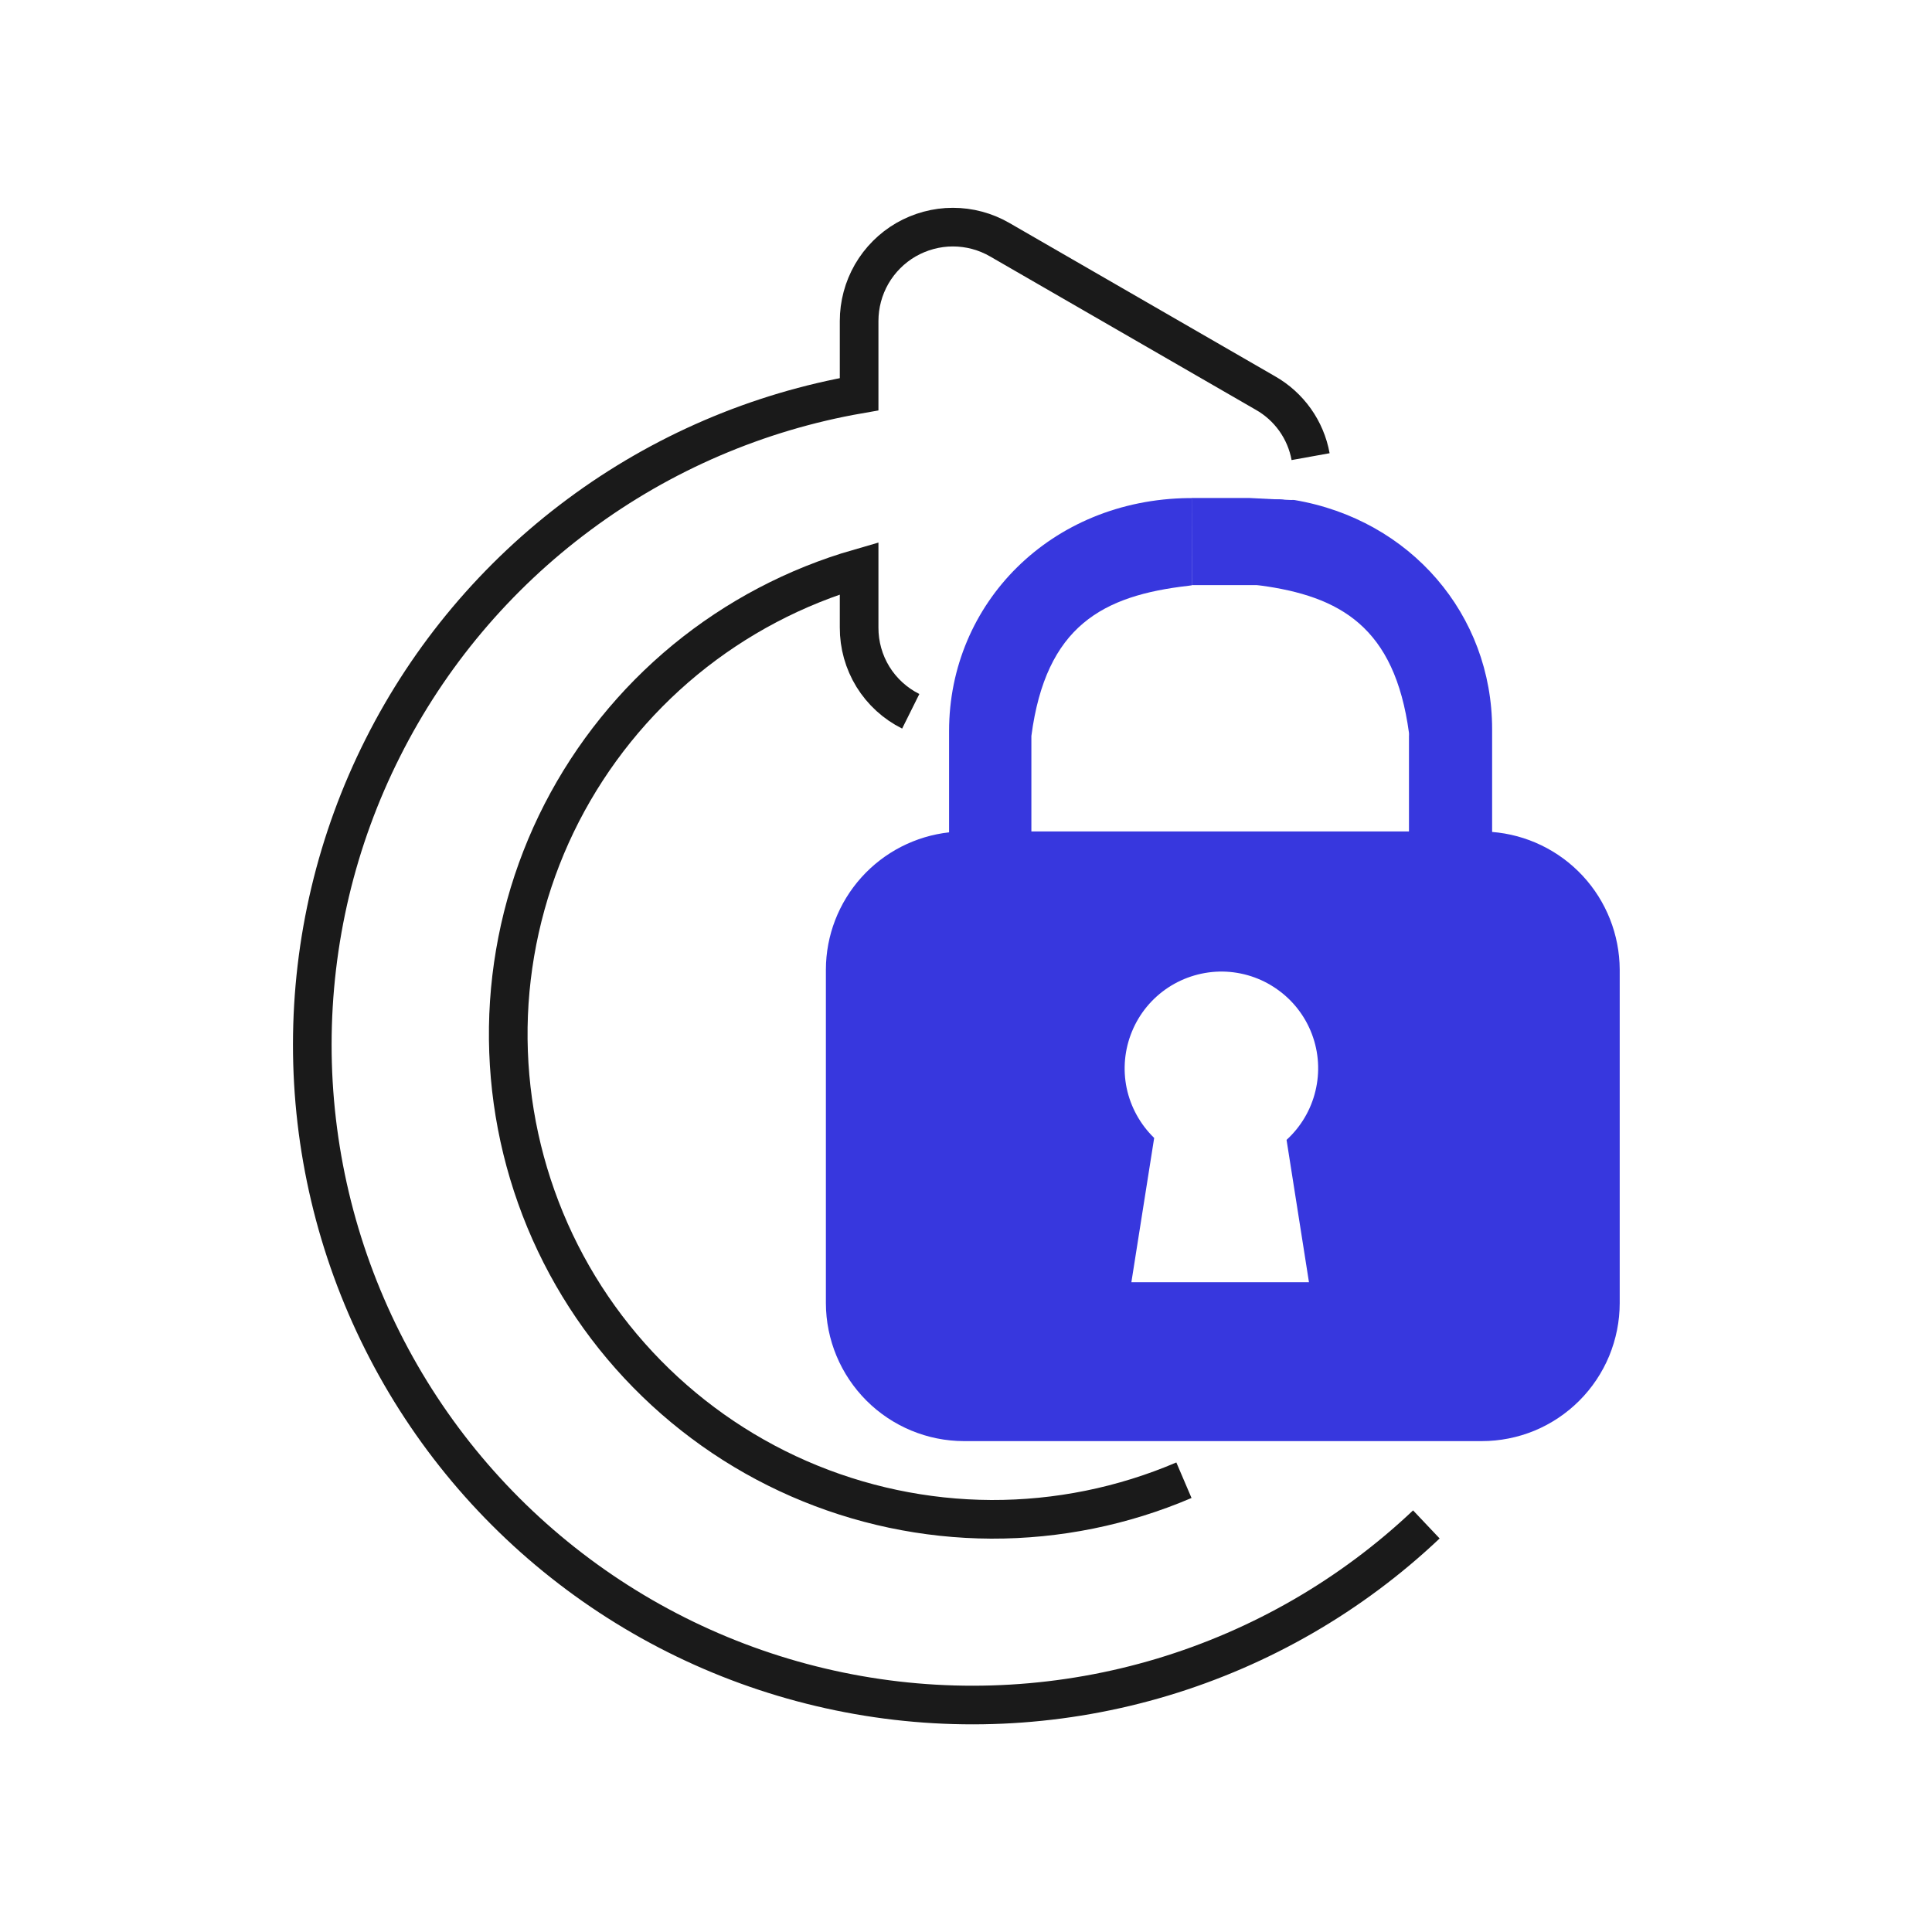
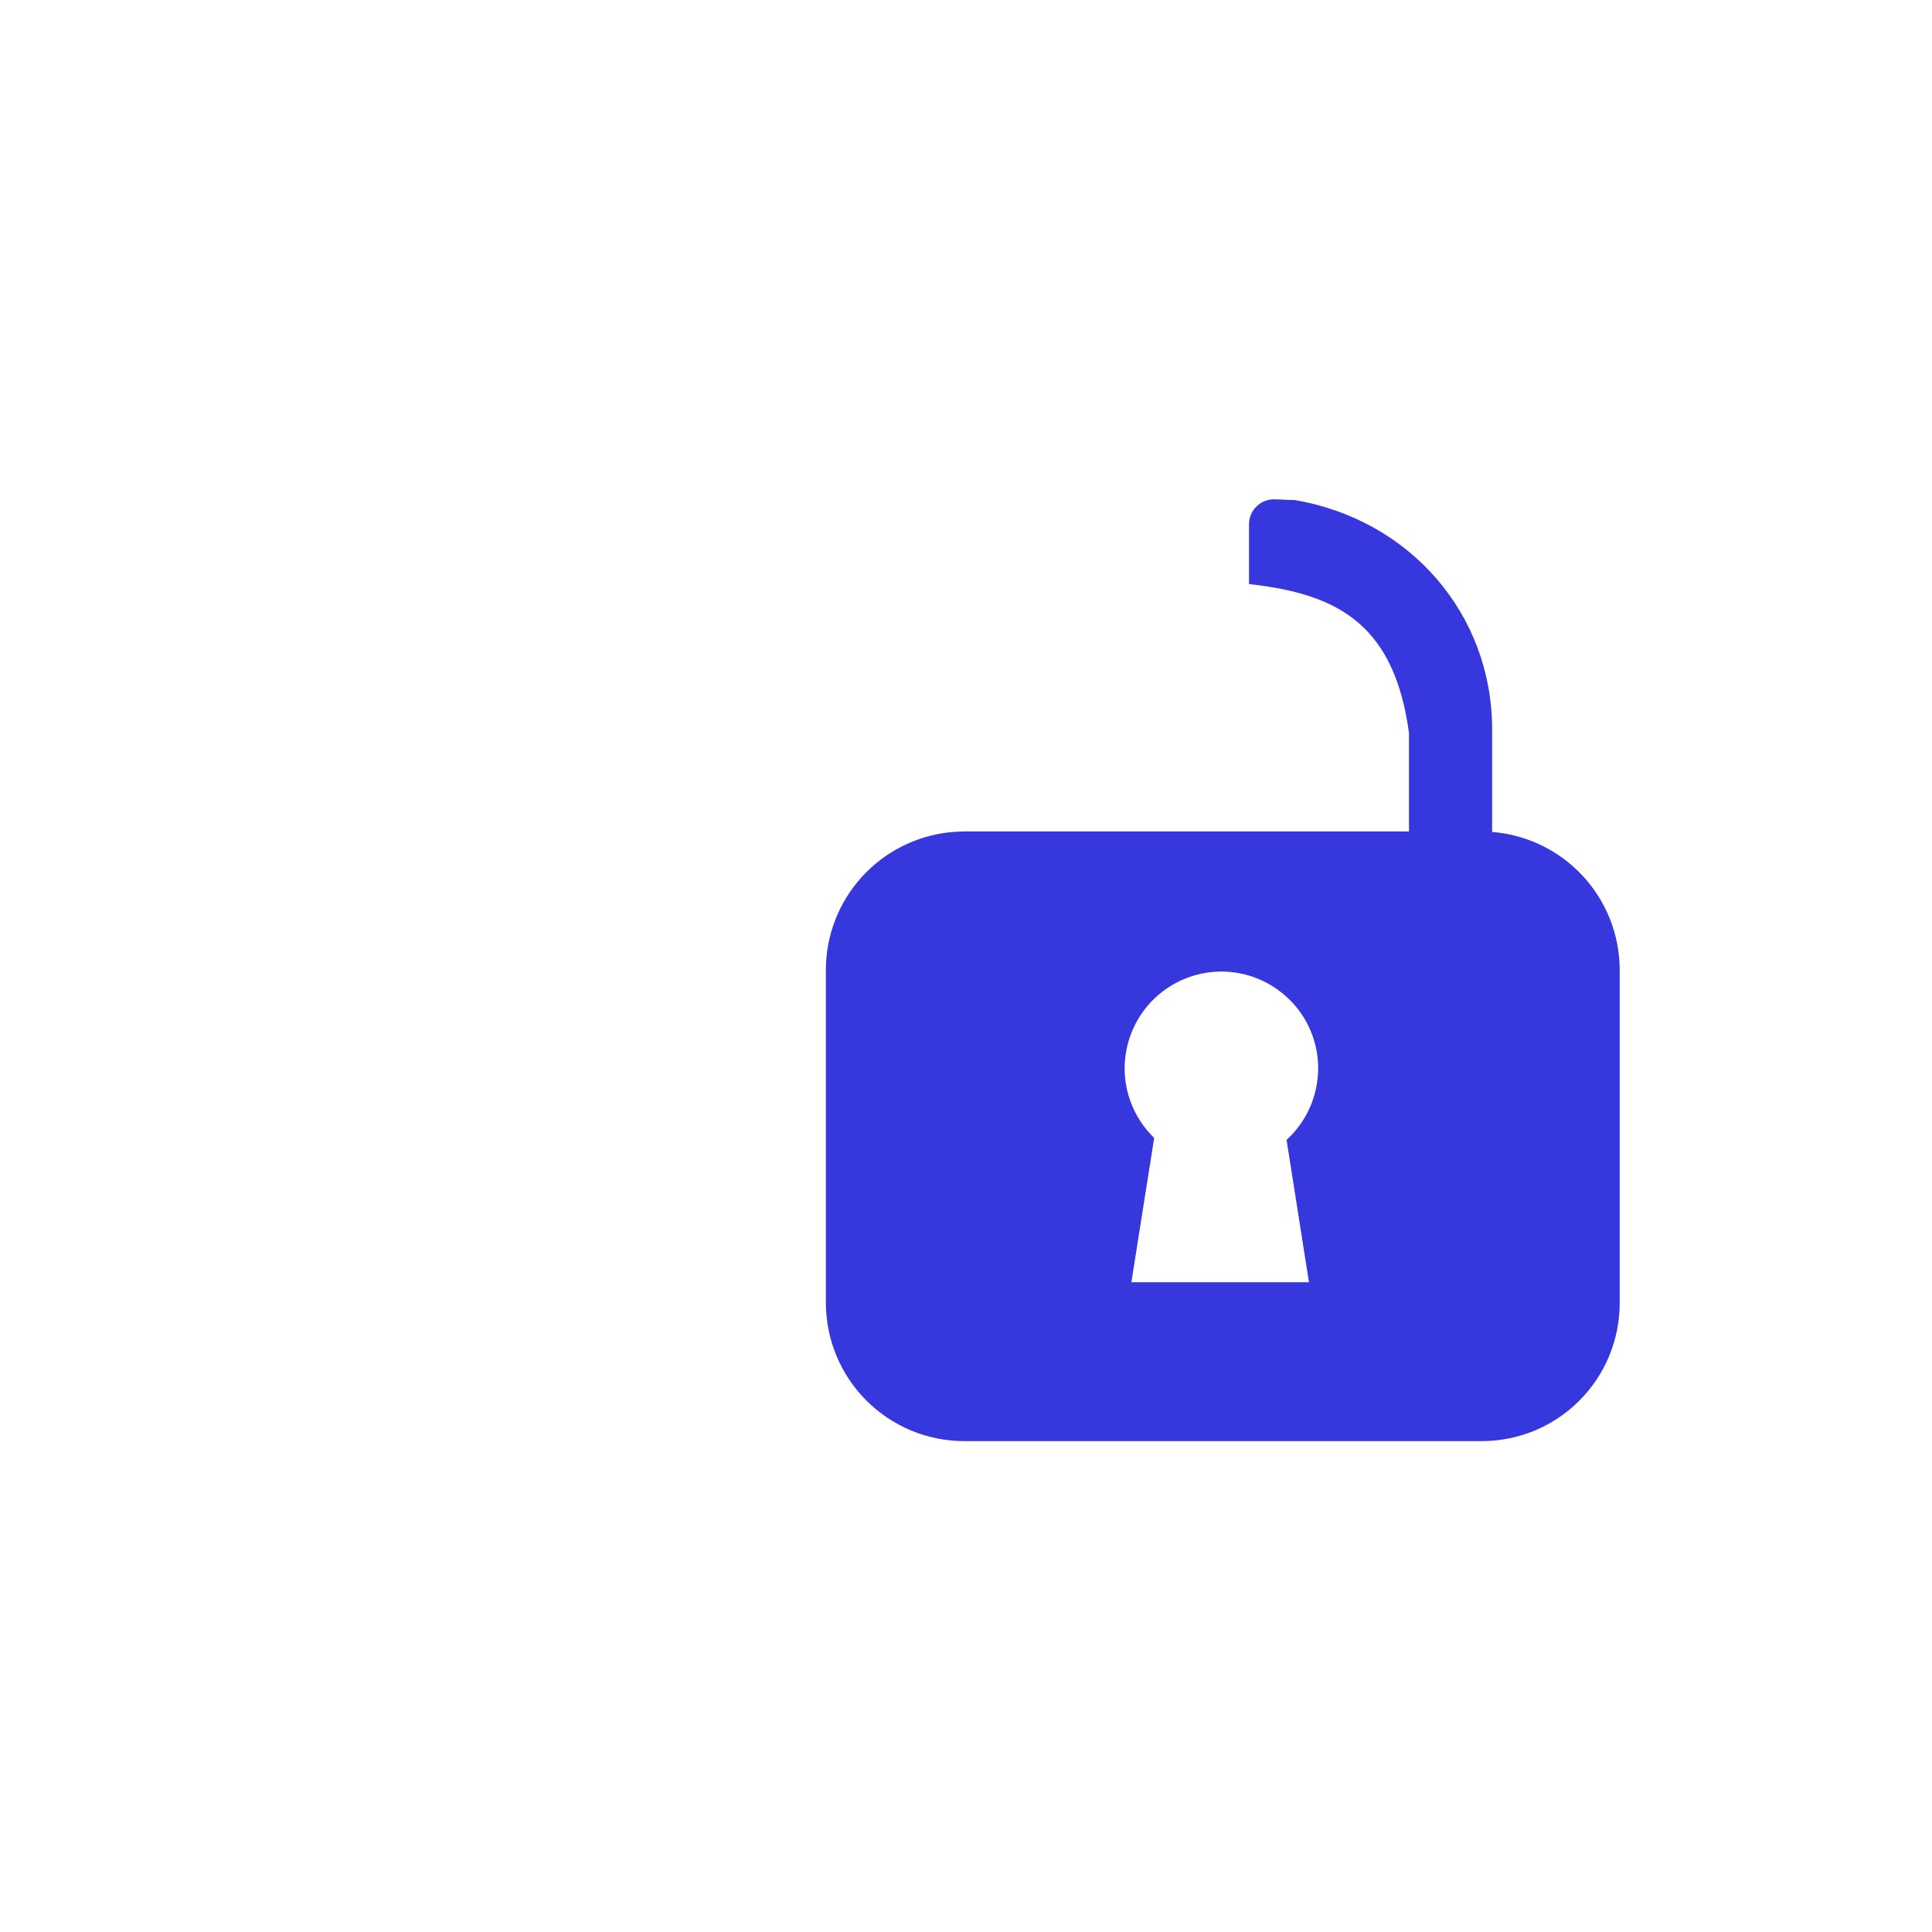
<svg xmlns="http://www.w3.org/2000/svg" width="25" height="25" viewBox="0 0 25 25" fill="none">
-   <path d="M15.422 7.574L15.378 7.58C14.272 7.707 13.534 8.096 13.346 9.523V11.278H12.281V9.459C12.281 7.807 13.597 6.465 15.383 6.445H15.427L15.422 7.574Z" fill="#3737DE" />
  <path d="M16.502 6.461C16.458 6.459 16.414 6.466 16.373 6.481C16.332 6.496 16.294 6.519 16.263 6.55C16.231 6.58 16.205 6.616 16.188 6.656C16.171 6.697 16.162 6.74 16.162 6.784V7.558C16.206 7.563 16.25 7.568 16.294 7.574C17.346 7.714 18.046 8.114 18.232 9.483C18.233 9.499 18.233 9.514 18.232 9.53V10.94C18.232 11.026 18.266 11.108 18.327 11.168C18.387 11.229 18.47 11.263 18.555 11.263H18.985C19.071 11.263 19.153 11.229 19.213 11.168C19.274 11.108 19.308 11.026 19.308 10.94V9.436C19.308 7.954 18.252 6.724 16.749 6.47C16.735 6.469 16.721 6.469 16.707 6.47L16.502 6.461Z" fill="#3737DE" />
-   <path d="M15.422 6.444H16.166L16.505 6.461H16.554C16.667 6.468 16.777 6.505 16.872 6.568L17.06 6.692L16.684 7.571H15.422V6.444Z" fill="#3737DE" />
  <path d="M19.304 10.765C19.259 10.761 19.215 10.759 19.17 10.759H12.473C12.41 10.76 12.347 10.763 12.285 10.77C11.847 10.818 11.442 11.025 11.147 11.353C10.852 11.681 10.688 12.105 10.687 12.546V16.863C10.688 17.336 10.877 17.789 11.212 18.124C11.546 18.458 12 18.647 12.473 18.648H19.173C19.407 18.648 19.64 18.602 19.856 18.513C20.073 18.423 20.27 18.291 20.436 18.125C20.601 17.96 20.733 17.763 20.823 17.546C20.912 17.329 20.959 17.097 20.959 16.863V12.546C20.957 12.096 20.786 11.662 20.479 11.332C20.172 11.002 19.753 10.8 19.304 10.765ZM14.64 16.592L14.935 14.725C14.755 14.55 14.631 14.326 14.579 14.08C14.528 13.834 14.552 13.579 14.648 13.347C14.743 13.115 14.907 12.917 15.116 12.779C15.326 12.641 15.572 12.569 15.823 12.572C16.074 12.576 16.319 12.655 16.524 12.8C16.73 12.944 16.887 13.146 16.976 13.381C17.065 13.616 17.081 13.872 17.022 14.116C16.964 14.36 16.833 14.581 16.648 14.75L16.938 16.592H14.64Z" fill="#3737DE" />
-   <path d="M11.785 9.204C11.584 9.104 11.414 8.949 11.296 8.758C11.178 8.566 11.116 8.345 11.117 8.12V7.353C10.294 7.59 9.528 7.993 8.866 8.537C8.204 9.082 7.661 9.756 7.269 10.518C6.878 11.28 6.647 12.115 6.59 12.97C6.534 13.825 6.653 14.682 6.94 15.489C7.227 16.297 7.677 17.037 8.261 17.663C8.846 18.29 9.552 18.791 10.337 19.134C11.122 19.477 11.97 19.656 12.826 19.66C13.683 19.663 14.532 19.491 15.32 19.154" stroke="#1A1A1A" stroke-width="0.5" stroke-miterlimit="10" />
-   <path d="M18.457 19.726C17.489 20.642 16.32 21.318 15.043 21.702C13.767 22.085 12.418 22.165 11.106 21.934C9.793 21.703 8.553 21.169 7.484 20.373C6.414 19.577 5.546 18.542 4.949 17.351C4.351 16.16 4.04 14.845 4.041 13.513C4.042 12.18 4.354 10.866 4.954 9.676C5.553 8.485 6.423 7.452 7.493 6.658C8.563 5.863 9.805 5.33 11.117 5.101V4.154C11.117 3.941 11.173 3.732 11.279 3.547C11.386 3.362 11.539 3.209 11.723 3.102C11.908 2.996 12.117 2.939 12.33 2.939C12.543 2.939 12.752 2.995 12.937 3.102L16.373 5.085C16.525 5.171 16.656 5.289 16.758 5.432C16.859 5.574 16.928 5.737 16.959 5.909" stroke="#1A1A1A" stroke-width="0.5" stroke-miterlimit="10" />
</svg>